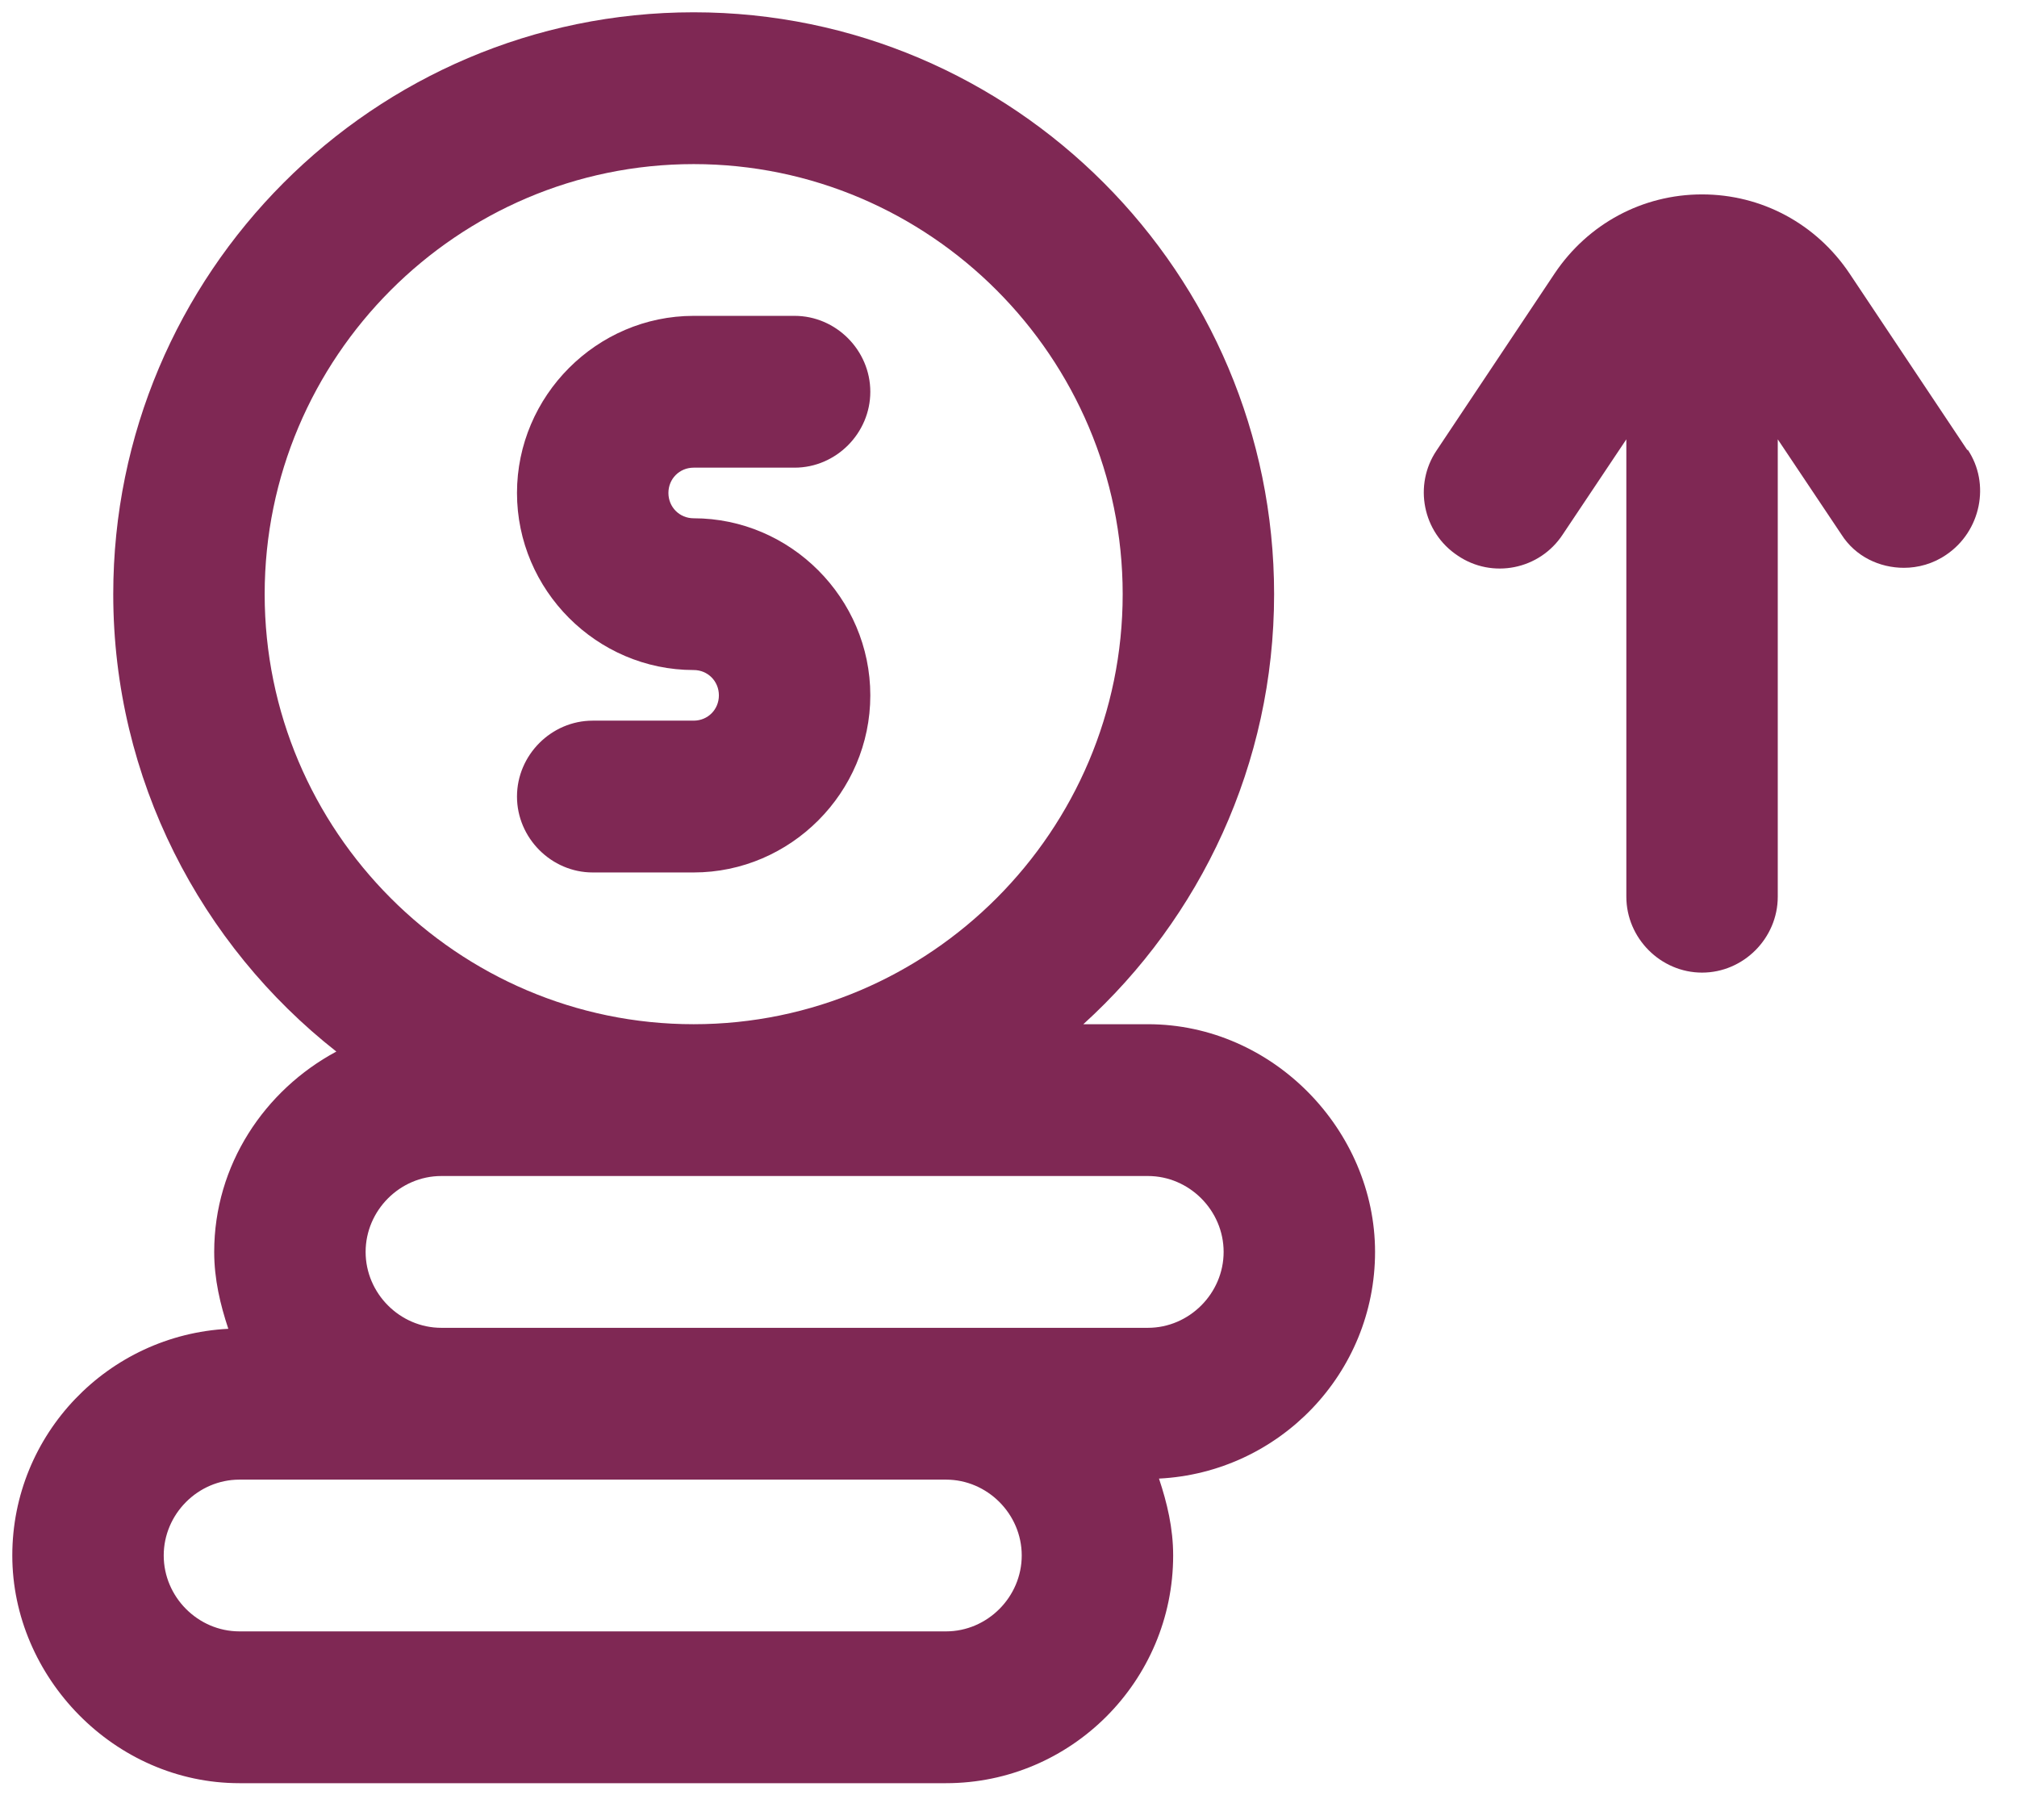
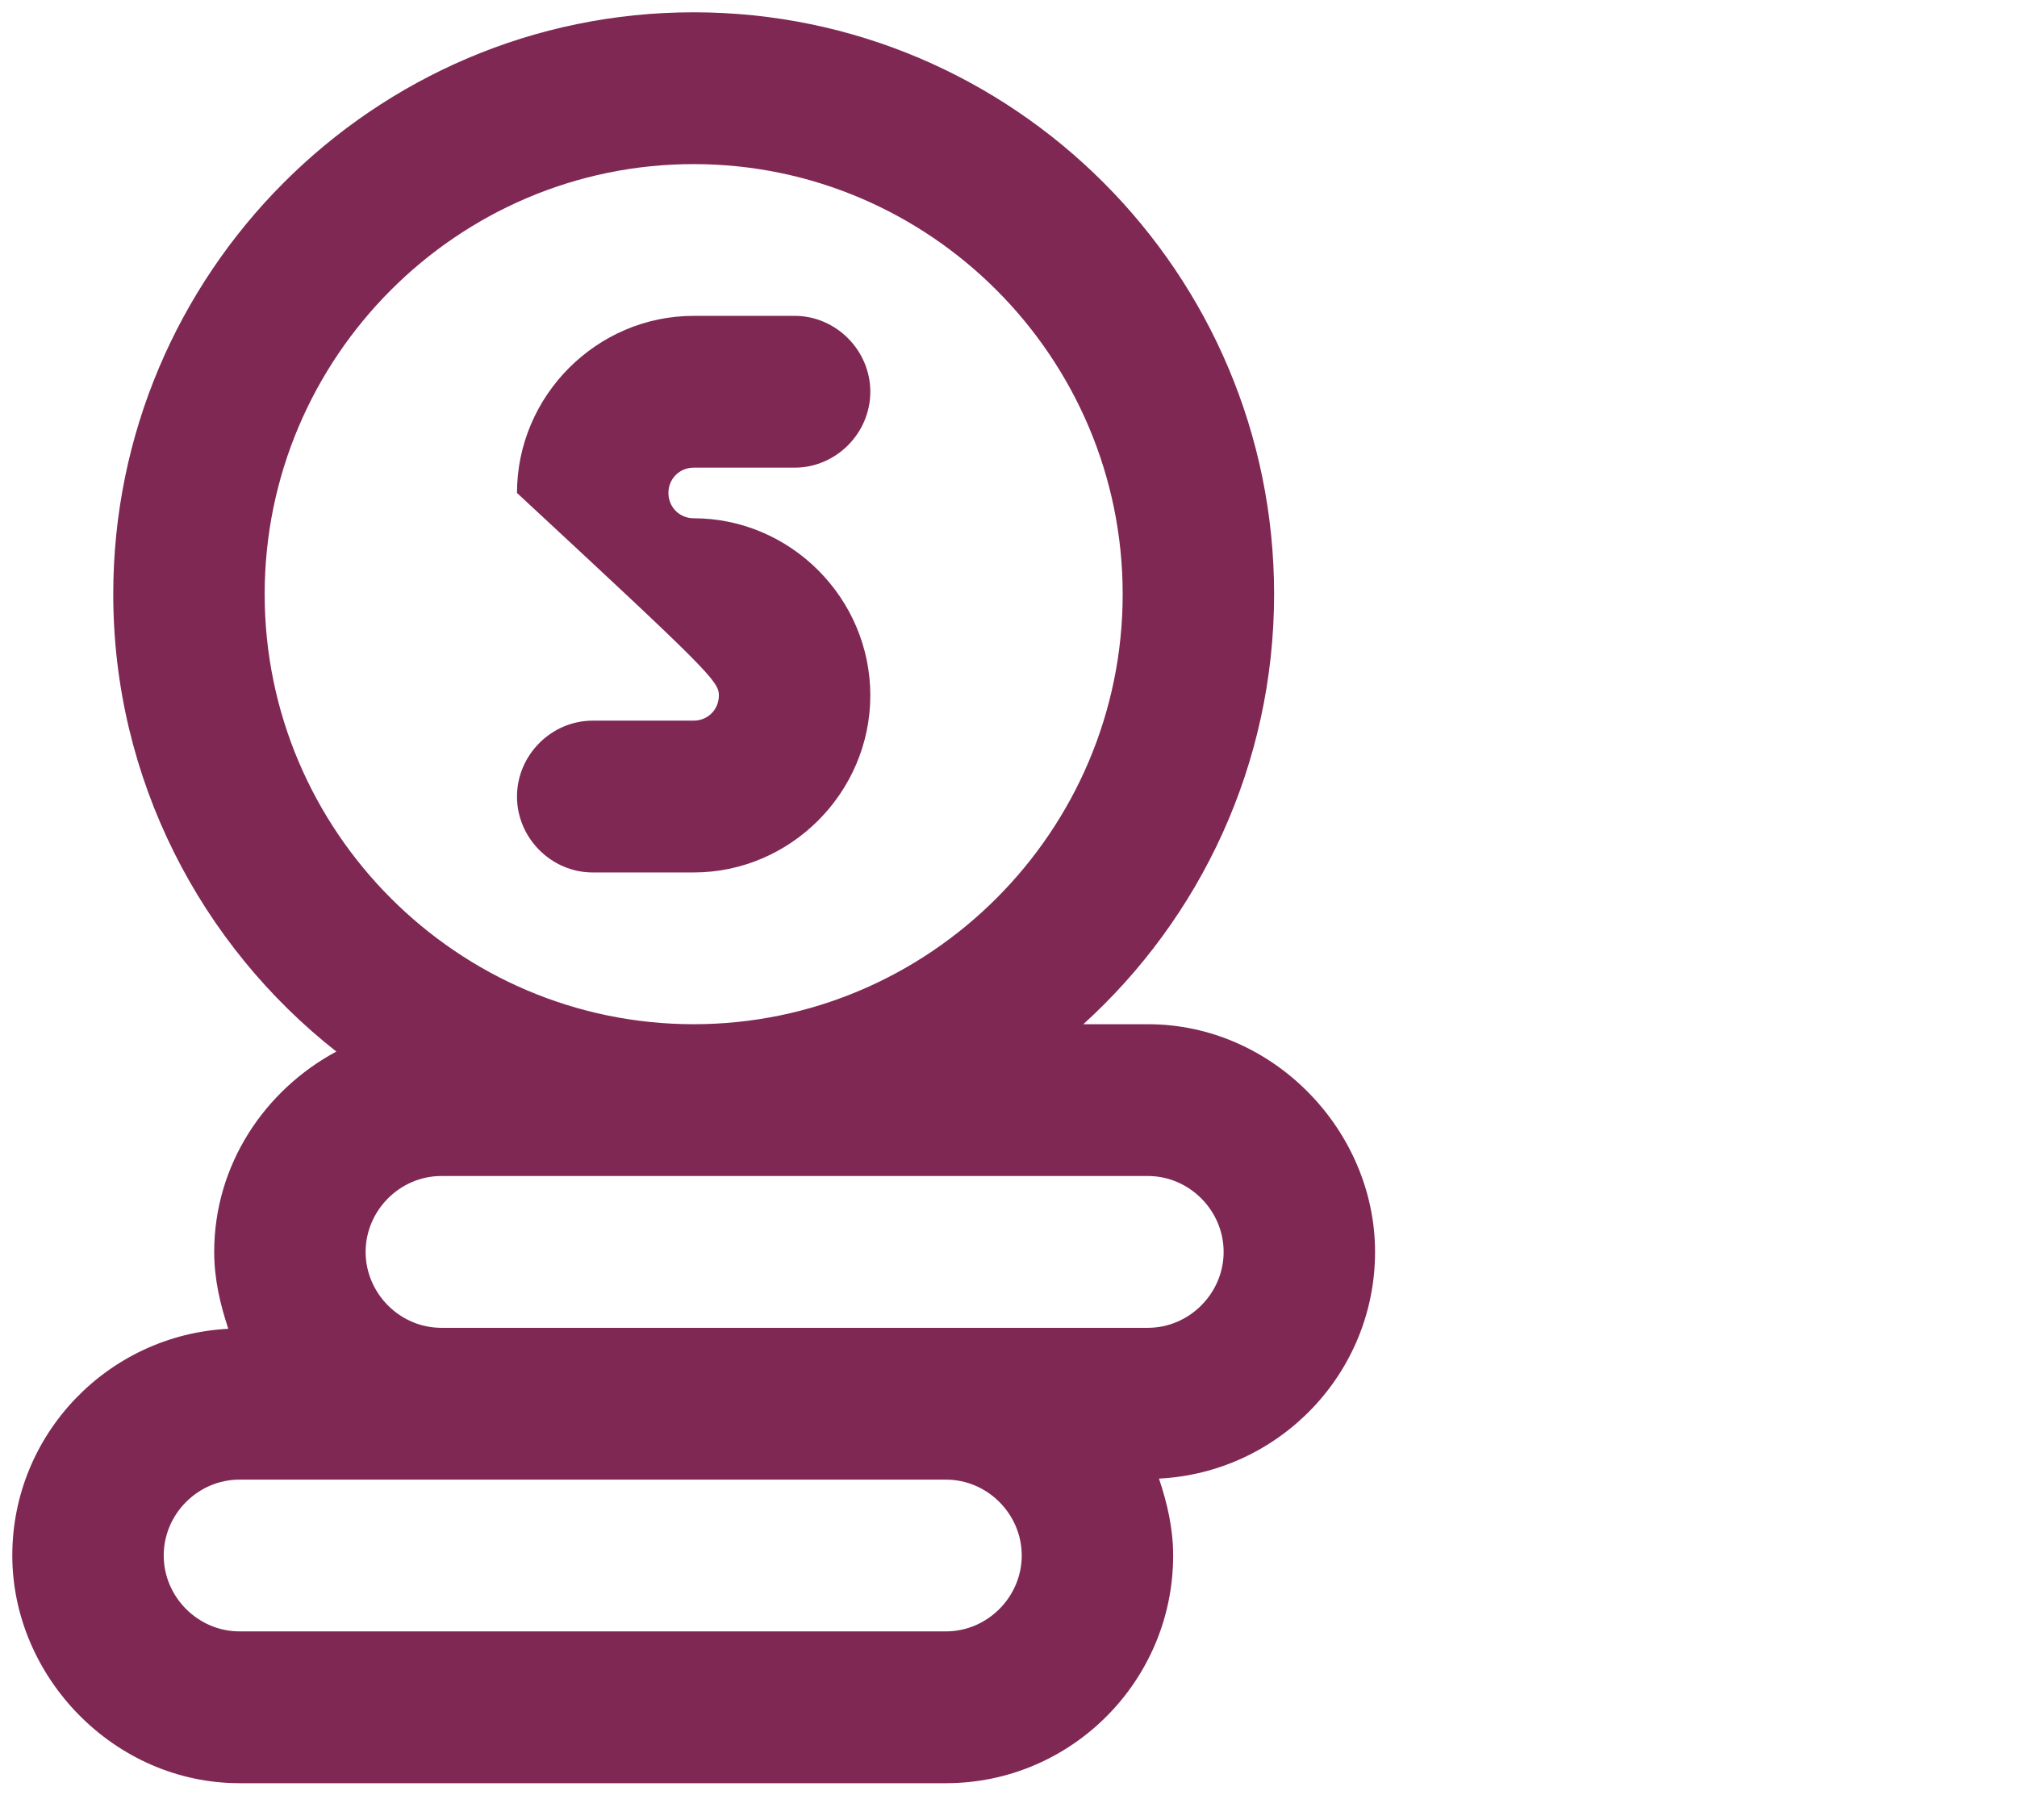
<svg xmlns="http://www.w3.org/2000/svg" width="41" height="37" viewBox="0 0 41 37" fill="none">
-   <path d="M14.1 14.65H12.048C11.207 14.65 10.509 15.349 10.509 16.193C10.509 17.036 11.207 17.736 12.048 17.736H14.1C16.07 17.736 17.691 16.111 17.691 14.136C17.691 12.161 16.07 10.536 14.1 10.536C13.813 10.536 13.587 10.309 13.587 10.021C13.587 9.733 13.813 9.507 14.1 9.507H16.152C16.994 9.507 17.691 8.808 17.691 7.964C17.691 7.121 16.994 6.421 16.152 6.421H14.1C12.13 6.421 10.509 8.047 10.509 10.021C10.509 11.996 12.13 13.621 14.1 13.621C14.388 13.621 14.613 13.848 14.613 14.136C14.613 14.424 14.388 14.65 14.1 14.65Z" fill="#7F2854" />
+   <path d="M14.1 14.65H12.048C11.207 14.65 10.509 15.349 10.509 16.193C10.509 17.036 11.207 17.736 12.048 17.736H14.1C16.07 17.736 17.691 16.111 17.691 14.136C17.691 12.161 16.07 10.536 14.1 10.536C13.813 10.536 13.587 10.309 13.587 10.021C13.587 9.733 13.813 9.507 14.1 9.507H16.152C16.994 9.507 17.691 8.808 17.691 7.964C17.691 7.121 16.994 6.421 16.152 6.421H14.1C12.13 6.421 10.509 8.047 10.509 10.021C14.388 13.621 14.613 13.848 14.613 14.136C14.613 14.424 14.388 14.65 14.1 14.65Z" fill="#7F2854" />
  <path d="M23.334 20.821H22.021C24.401 18.661 25.899 15.535 25.899 12.079C25.899 5.557 20.605 0.25 14.1 0.25C7.596 0.25 2.302 5.557 2.302 12.079C2.302 15.843 4.087 19.217 6.837 21.377C5.38 22.159 4.354 23.681 4.354 25.45C4.354 26.005 4.477 26.52 4.641 27.013C2.199 27.137 0.25 29.153 0.25 31.621C0.25 34.09 2.322 36.25 4.867 36.25H19.23C21.774 36.25 23.847 34.172 23.847 31.621C23.847 31.066 23.724 30.552 23.559 30.058C26.001 29.935 27.951 27.919 27.951 25.45C27.951 22.981 25.878 20.821 23.334 20.821ZM5.38 12.079C5.38 7.265 9.299 3.336 14.1 3.336C18.902 3.336 22.821 7.265 22.821 12.079C22.821 16.892 18.902 20.821 14.1 20.821C9.299 20.821 5.38 16.892 5.38 12.079ZM19.23 33.164H4.867C4.025 33.164 3.328 32.465 3.328 31.621C3.328 30.778 4.025 30.079 4.867 30.079H19.23C20.071 30.079 20.769 30.778 20.769 31.621C20.769 32.465 20.071 33.164 19.23 33.164ZM23.334 26.993H8.971C8.129 26.993 7.432 26.293 7.432 25.45C7.432 24.607 8.129 23.907 8.971 23.907H23.334C24.175 23.907 24.873 24.607 24.873 25.45C24.873 26.293 24.175 26.993 23.334 26.993Z" fill="#7F2854" />
-   <path d="M39.995 9.157L37.594 5.557C36.917 4.549 35.809 3.952 34.598 3.952C33.388 3.952 32.28 4.549 31.603 5.557L29.202 9.157C28.73 9.856 28.915 10.823 29.633 11.296C30.33 11.77 31.295 11.585 31.767 10.864L33.059 8.931V18.229C33.059 19.073 33.757 19.772 34.598 19.772C35.44 19.772 36.137 19.073 36.137 18.229V8.931L37.43 10.864C37.717 11.317 38.21 11.543 38.702 11.543C38.989 11.543 39.297 11.461 39.564 11.276C40.262 10.803 40.467 9.836 39.995 9.136V9.157Z" fill="#7F2854" />
</svg>